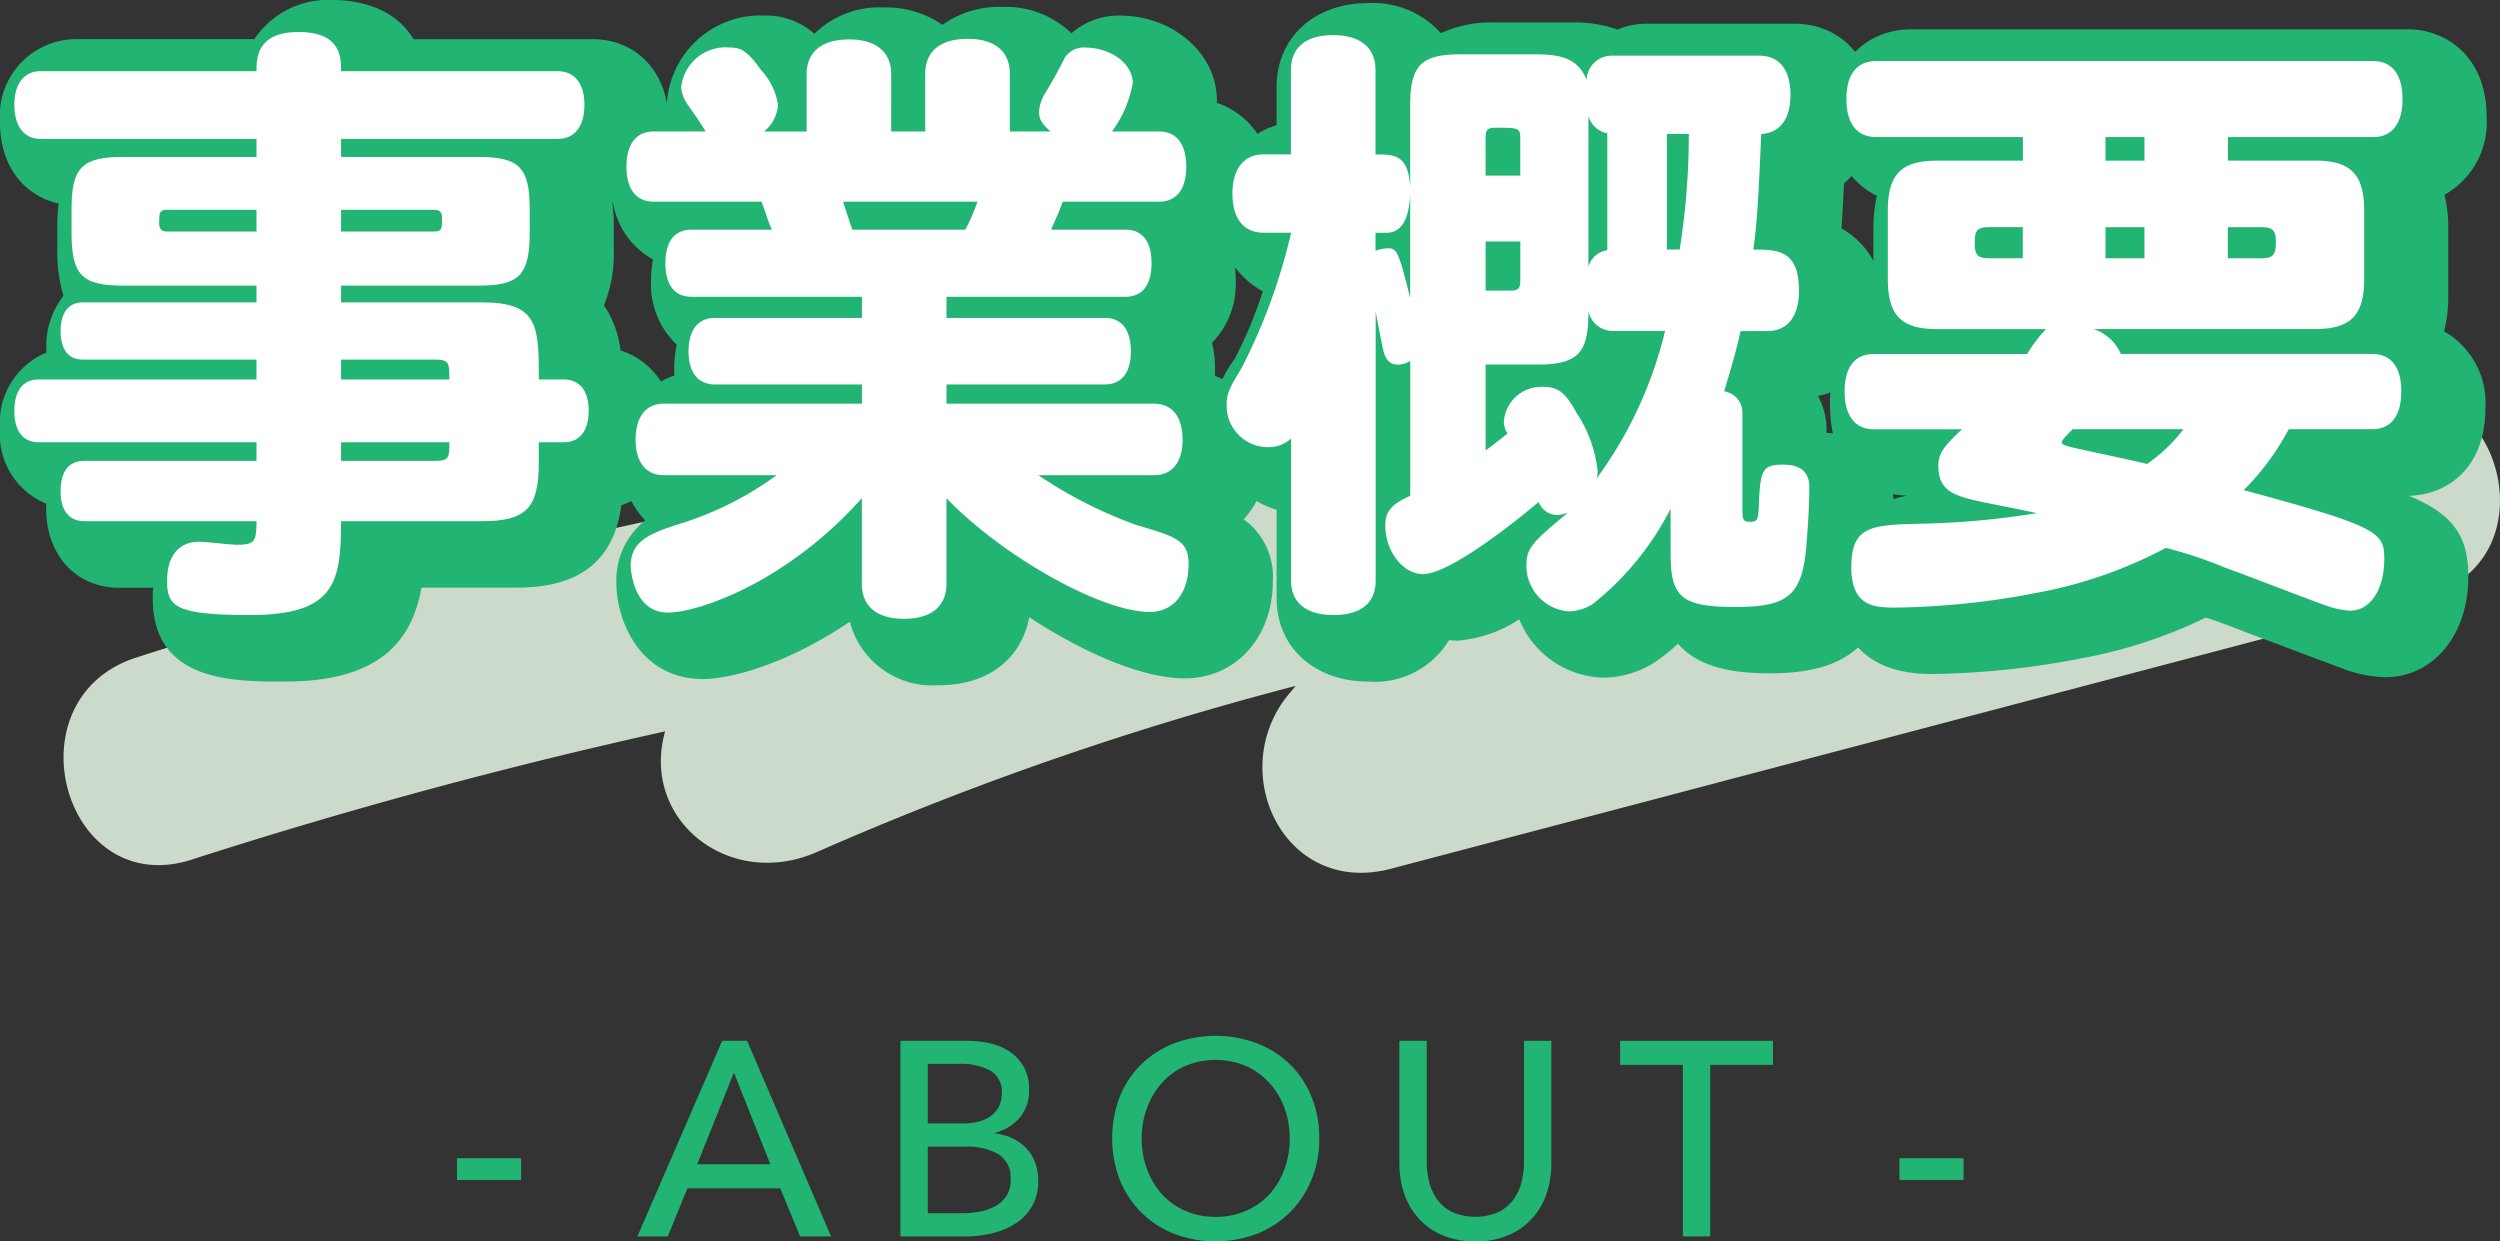
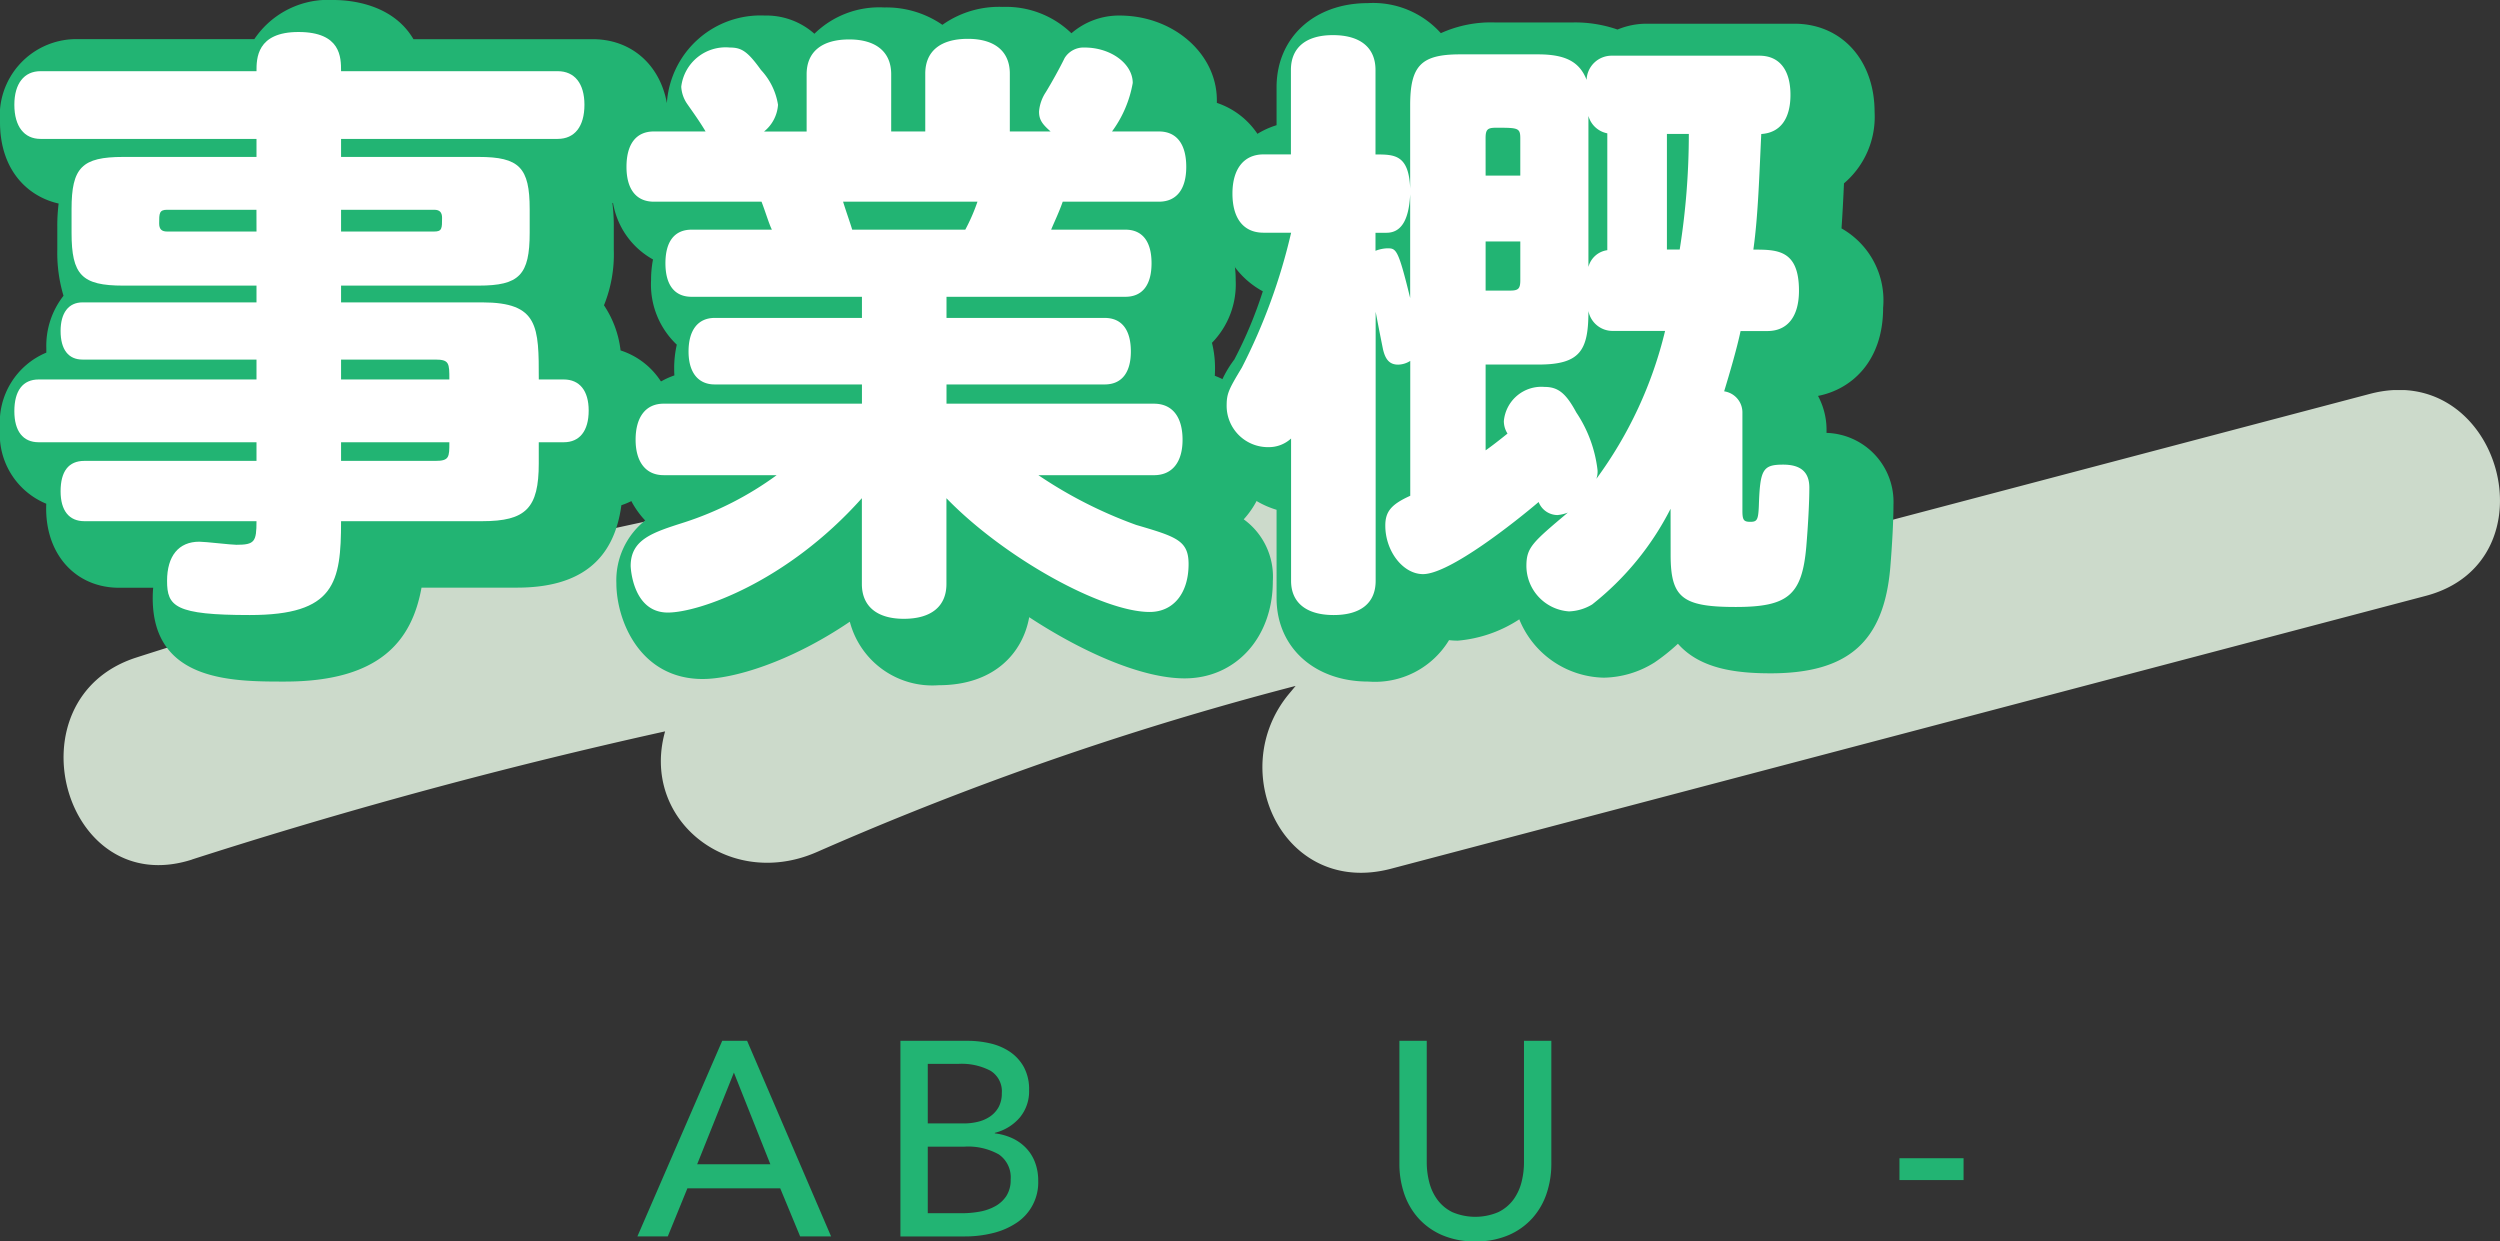
<svg xmlns="http://www.w3.org/2000/svg" width="144.775" height="71.891" viewBox="0 0 144.775 71.891">
  <rect x="0" y="0" width="144.775" height="71.891" fill="#333333" stroke="none" />
  <defs>
    <clipPath id="a">
      <rect width="144.775" height="71.89" fill="none" />
    </clipPath>
    <clipPath id="b">
      <rect width="144.775" height="71.89" transform="translate(0 0)" fill="none" />
    </clipPath>
    <clipPath id="c">
      <rect width="141.095" height="27.956" transform="translate(3.68 22.588)" fill="none" />
    </clipPath>
  </defs>
  <g clip-path="url(#a)">
    <g clip-path="url(#b)">
      <g opacity="0.94">
        <g clip-path="url(#c)">
          <path d="M11.116,49.774A304.457,304.457,0,0,1,59.134,38.53q-1.613-5.848-3.224-11.7a27.68,27.68,0,0,0-16.879,14.2c-2.837,5.706,2.778,10.745,8.3,8.3A183.475,183.475,0,0,1,92.4,36.1L86.5,25.96,74.654,40.172c-3.727,4.472-.317,11.775,5.9,10.136l59.918-15.8c7.541-1.988,4.343-13.691-3.225-11.7L77.33,38.612l5.9,10.136L95.074,34.537c4.017-4.82.17-11.12-5.9-10.136A194.923,194.923,0,0,0,41.206,38.853l8.3,8.3a15.793,15.793,0,0,1,9.63-8.621c7.623-2.4,4.337-12.831-3.224-11.7A304.459,304.459,0,0,0,7.892,38.078c-7.4,2.379-4.237,14.094,3.224,11.7" fill="#d6e4d4" />
        </g>
      </g>
      <path d="M16.489,39.47c-3.044,0-7.645,0-7.645-4.833q0-.307.027-.6H6.9c-2.489,0-4.227-1.884-4.227-4.581q0-.145.006-.285A4.351,4.351,0,0,1,0,24.811,4.386,4.386,0,0,1,2.683,20.42q0-.124,0-.252a4.7,4.7,0,0,1,.995-3.04,8.655,8.655,0,0,1-.36-2.648V13.112a10.666,10.666,0,0,1,.077-1.325C1.618,11.386,0,9.872,0,7.065a4.439,4.439,0,0,1,4.369-4.8h10.36A5.15,5.15,0,0,1,19.307,0c.929,0,3.422.2,4.636,2.269H34.316c2.593,0,4.4,1.972,4.4,4.8a4.524,4.524,0,0,1-3.252,4.691,10.67,10.67,0,0,1,.081,1.356V14.48a7.856,7.856,0,0,1-.569,3.2,5.912,5.912,0,0,1,.961,2.613,4.38,4.38,0,0,1,3.025,4.477,4.357,4.357,0,0,1-2.978,4.487c-.43,3.208-2.417,4.773-6.041,4.773H24.41C23.855,37.1,22.008,39.47,16.489,39.47Zm2.644-10.034a2.861,2.861,0,0,1,.192.281,2.862,2.862,0,0,1,.192-.281,2.862,2.862,0,0,1-.192-.281A2.861,2.861,0,0,1,19.133,29.436Zm11.11-4.643a2.853,2.853,0,0,1,.391.62,2.853,2.853,0,0,1,.391-.62,2.853,2.853,0,0,1-.391-.62A2.853,2.853,0,0,1,30.243,24.793Zm-11.168,0a2.861,2.861,0,0,1,.25.353,2.861,2.861,0,0,1,.25-.353,2.861,2.861,0,0,1-.25-.353A2.861,2.861,0,0,1,19.075,24.793ZM18.985,19.9a2.865,2.865,0,0,1,.339.456q.059-.1.125-.191a2.849,2.849,0,0,1-.3-.54C19.1,19.72,19.042,19.813,18.985,19.9Zm.276-3.928a2.844,2.844,0,0,1,.241.45q.046-.086.1-.169a2.862,2.862,0,0,1-.274-.382Q19.294,15.924,19.261,15.974Zm-.367-8.946a2.866,2.866,0,0,1,.43.551,2.865,2.865,0,0,1,.376-.5,2.861,2.861,0,0,1-.422-.576A3.285,3.285,0,0,1,18.894,7.028Z" fill="#22b473" />
      <path d="M58.067.4a5.453,5.453,0,0,1,3.98,1.526A4.207,4.207,0,0,1,64.831.9c3.108,0,5.637,2.2,5.637,4.9q0,.079,0,.158a4.552,4.552,0,0,1,3.1,4.7,4.665,4.665,0,0,1-2.148,4.243,6.189,6.189,0,0,1,.139,1.336,4.84,4.84,0,0,1-1.374,3.615,6.08,6.08,0,0,1,.177,1.5q0,.208-.013.409a4.675,4.675,0,0,1,3.007,4.7,5.106,5.106,0,0,1-1.332,3.613,4.1,4.1,0,0,1,1.685,3.586c0,3.259-2.148,5.625-5.108,5.625-2.478,0-5.917-1.52-9-3.543-.374,2.082-2.035,3.939-5.238,3.939a4.941,4.941,0,0,1-5.15-3.678c-3.481,2.361-6.776,3.318-8.519,3.318-3.645,0-5-3.405-5-5.552a4.424,4.424,0,0,1,1.668-3.629,5.1,5.1,0,0,1-1.386-3.679,4.591,4.591,0,0,1,3.078-4.721q-.012-.192-.012-.39a6.155,6.155,0,0,1,.151-1.39,4.789,4.789,0,0,1-1.49-3.722,6.275,6.275,0,0,1,.113-1.213,4.62,4.62,0,0,1-2.368-4.366A4.544,4.544,0,0,1,38.62,5.942,5.434,5.434,0,0,1,44.29.9a4.189,4.189,0,0,1,2.872,1.055A5.365,5.365,0,0,1,51.2.432a5.715,5.715,0,0,1,3.375,1.006A5.674,5.674,0,0,1,58.067.4ZM54.728,21.337a2.864,2.864,0,0,1-.344-.461,2.864,2.864,0,0,1-.344.461,2.864,2.864,0,0,1,.344.461A2.864,2.864,0,0,1,54.728,21.337Zm1.295,5.777a2.86,2.86,0,0,1-1.638-1.271,2.86,2.86,0,0,1-1.638,1.271q.1.031.206.07a2.851,2.851,0,0,1,1.432,1.2,2.851,2.851,0,0,1,1.378-1.18Q55.891,27.153,56.023,27.114Zm-5.219.117H49.549a2.866,2.866,0,0,1,.251.727l.006-.007A2.849,2.849,0,0,1,50.8,27.231Zm8.8,0H57.965a2.848,2.848,0,0,1,.917.634q.208.215.428.426a2.862,2.862,0,0,1,.3-1.06Z" fill="#22b473" />
      <path d="M79.245,39.47c-3.132,0-5.319-1.987-5.319-4.832V29.522a5.245,5.245,0,0,1-3.734-5,6.335,6.335,0,0,1,1.286-3.7,24.612,24.612,0,0,0,1.652-3.952,4.95,4.95,0,0,1-2.586-4.66,4.8,4.8,0,0,1,3.382-4.959V5.05C73.926,2.183,76.1.181,79.21.181a5.265,5.265,0,0,1,4.229,1.74A7.045,7.045,0,0,1,86.574,1.3h4.51a7.483,7.483,0,0,1,2.586.411,4.389,4.389,0,0,1,1.712-.338h8.526c2.738,0,4.65,2.105,4.65,5.12a5.056,5.056,0,0,1-1.773,4.125c-.039.866-.083,1.751-.143,2.609a4.783,4.783,0,0,1,2.409,4.6c0,3.087-1.818,4.72-3.77,5.1a4.153,4.153,0,0,1,.494,1.987v.155a4,4,0,0,1,3.876,4.164c0,.886-.074,2.311-.187,3.659-.375,4.282-2.447,6.1-6.93,6.1-2.033,0-4.095-.269-5.365-1.713a11.263,11.263,0,0,1-1.355,1.084,5.675,5.675,0,0,1-2.932.881,5.4,5.4,0,0,1-4.9-3.378A7.69,7.69,0,0,1,84.425,37.1a4.312,4.312,0,0,1-.511-.03A5.01,5.01,0,0,1,79.245,39.47ZM86.538,29.5v.21a2.857,2.857,0,0,1-.026.388l.477-.369a2.857,2.857,0,0,1-.268-.124Q86.627,29.552,86.538,29.5ZM98.765,27.61a2.862,2.862,0,0,1,1.3.315V25.876a2.852,2.852,0,0,1-.415-.414q-.491,1.09-1.09,2.155Q98.664,27.61,98.765,27.61ZM79.146,16.755a33.849,33.849,0,0,1-2.8,7.053,8.9,8.9,0,0,0-.5.883c.833-.769,1.543-1.168,2.581-.714a2.3,2.3,0,0,1,.4.224V19.052a2.845,2.845,0,0,1,.65-1.813A3.027,3.027,0,0,1,79.146,16.755ZM100.4,18.084a2.854,2.854,0,0,1,.236.249,2.859,2.859,0,0,1,1.246-.859,1.846,1.846,0,0,1-.137-.142c-.051-.059-.1-.12-.154-.182A2.861,2.861,0,0,1,100.4,18.084ZM78.511,12.213a2.854,2.854,0,0,1,.717.8,2.868,2.868,0,0,1,.836-.889,3.3,3.3,0,0,1-.789-.8A2.867,2.867,0,0,1,78.511,12.213Z" fill="#22b473" />
-       <path d="M138.122,39.218a7.6,7.6,0,0,1-2.395-.474l-5.8-2.181c-.879-.354-1.6-.612-2.189-.8a27.781,27.781,0,0,1-7.162,2.353,48.333,48.333,0,0,1-8.7.918c-4.782,0-5.5-3.254-5.5-5.193,0-3.56,2-4.732,4.069-5.138-2.163-.042-4.456-1.625-4.456-5.048a4.666,4.666,0,0,1,2.7-4.645,8.17,8.17,0,0,1-.2-1.87V13.22a8.167,8.167,0,0,1,.2-1.874,4.767,4.767,0,0,1-2.6-4.6c0-3.487,2.3-5.048,4.58-5.048h28.785c2.189,0,4.544,1.58,4.544,5.048a4.8,4.8,0,0,1-2.438,4.535,8.094,8.094,0,0,1,.219,1.944v3.924a7.989,7.989,0,0,1-.243,2.038,4.767,4.767,0,0,1,2.391,4.477c0,3.427-2.2,4.994-4.424,5.048,2.48,1.041,3.438,2.247,3.438,4.671C142.948,36.762,140.918,39.218,138.122,39.218Zm-15.387-9.236a2.861,2.861,0,0,1-.079,1.717,23.779,23.779,0,0,0,2.728-1.133c-.449-.11-1.34-.3-2.179-.479Zm5.54.013c.283.07.605.158.967.267q-.021-.064-.038-.129a2.851,2.851,0,0,1-.1-.81Q128.723,29.652,128.275,29.995Zm-10.237-2.588.081.016.661.135a2.391,2.391,0,0,1-.211-.947,4.87,4.87,0,0,1,1.028-2.274,1.111,1.111,0,0,1-.184.016H118.07a2.854,2.854,0,0,1-.032,3.054Zm12.856-3.054q.049.079.093.161a2.85,2.85,0,0,1,.331,1.206,6.9,6.9,0,0,0,.648-1.046,2.859,2.859,0,0,1,.172-.322Zm-8.757-1.937a6.851,6.851,0,0,1-.567.638,2.383,2.383,0,0,1,.486-.053h.357A2.843,2.843,0,0,1,122.137,22.416Zm6.181-10.186a2.864,2.864,0,0,1,.309.4,2.864,2.864,0,0,1,.309-.4,2.864,2.864,0,0,1-.309-.4A2.864,2.864,0,0,1,128.318,12.23Zm-7.046,0a2.864,2.864,0,0,1,.291.376,2.864,2.864,0,0,1,.291-.376,2.864,2.864,0,0,1-.291-.376A2.864,2.864,0,0,1,121.272,12.23Z" fill="#22b473" />
      <path d="M19.751,30.182c0,3.564-.352,5.435-5.284,5.435-4.334,0-4.792-.5-4.792-1.98,0-1.439.669-2.267,1.867-2.267.353,0,1.832.179,2.149.179,1.057,0,1.163-.179,1.163-1.367H4.883c-.881,0-1.374-.612-1.374-1.728,0-1.152.458-1.764,1.374-1.764h9.971V25.611H2.24c-.916,0-1.409-.649-1.409-1.8,0-1.188.493-1.836,1.409-1.836H14.854V20.823H4.777c-.81,0-1.268-.575-1.268-1.655,0-1.044.458-1.657,1.268-1.657H14.854V16.54H7.138c-2.4,0-2.994-.613-2.994-3.06V12.112c0-2.411.6-3.024,2.994-3.024h7.716V8.044H2.347C1.4,8.044.831,7.325.831,6.065c0-1.224.565-1.943,1.516-1.943H14.854c0-.721,0-2.269,2.431-2.269,2.466,0,2.466,1.477,2.466,2.269H32.294c.986,0,1.551.719,1.551,1.943,0,1.26-.565,1.979-1.551,1.979H19.751V9.088h7.963c2.36,0,2.96.613,2.96,3.024V13.48c0,2.447-.6,3.06-2.96,3.06H19.751v.971h8.174c3.277,0,3.277,1.405,3.277,4.464h1.445c.916,0,1.444.648,1.444,1.8,0,1.187-.528,1.836-1.444,1.836H31.2v1.224c0,2.591-.74,3.347-3.277,3.347Zm-4.9-18.034H9.675c-.458,0-.458.216-.458.792,0,.324.14.468.458.468h5.179Zm4.9,0v1.26h5.391c.458,0,.458-.18.458-.792,0-.323-.141-.468-.458-.468Zm0,9.827h6.271c0-.936,0-1.152-.81-1.152H19.751Zm0,4.715h5.461c.81,0,.81-.216.81-1.079H19.751Z" fill="#fff" />
      <path d="M54.812,17.187v1.224h9.16c.987,0,1.516.684,1.516,1.944,0,1.223-.529,1.908-1.516,1.908h-9.16v1.115H66.827c1.057,0,1.655.756,1.655,2.088,0,1.3-.6,2.052-1.655,2.052H60.133A25.629,25.629,0,0,0,65.8,30.4c2.326.683,3.031.9,3.031,2.267,0,1.692-.881,2.772-2.255,2.772-2.748,0-8.421-3.132-11.768-6.587v4.968c0,1.295-.881,2.015-2.467,2.015-1.549,0-2.43-.72-2.43-2.015V28.85c-4.334,4.859-9.443,6.623-11.239,6.623-2.043,0-2.15-2.628-2.15-2.7,0-1.548,1.3-1.945,3.1-2.521a18.907,18.907,0,0,0,5.355-2.735H38.429c-1.022,0-1.621-.756-1.621-2.052,0-1.332.6-2.088,1.621-2.088H49.915V22.263H41.388c-.951,0-1.514-.685-1.514-1.908,0-1.26.563-1.944,1.514-1.944h8.527V17.187H40.05c-.987,0-1.515-.684-1.515-1.944S39.063,13.3,40.05,13.3H44.7c-.176-.36-.352-.973-.6-1.62H37.865c-1.021,0-1.585-.72-1.585-2.016,0-1.332.564-2.051,1.585-2.051H40.86c-.317-.54-.705-1.08-1.057-1.584a1.94,1.94,0,0,1-.352-1.008,2.587,2.587,0,0,1,2.818-2.268c.67,0,1.022.216,1.8,1.3a3.823,3.823,0,0,1,.986,2.016,2.171,2.171,0,0,1-.81,1.548h2.467V4.3c0-1.3.881-2.016,2.466-2.016,1.55,0,2.431.72,2.431,2.016V7.613h1.973V4.265c0-1.3.881-2.016,2.467-2.016,1.549,0,2.43.72,2.43,2.016V7.613h2.361c-.493-.432-.669-.684-.669-1.153a2.356,2.356,0,0,1,.387-1.115c.352-.576.81-1.4,1.092-1.98a1.285,1.285,0,0,1,1.163-.612c1.515,0,2.784.936,2.784,2.052a6.675,6.675,0,0,1-1.2,2.808h2.713c1.022,0,1.586.719,1.586,2.051,0,1.3-.564,2.016-1.586,2.016H61.542c-.212.612-.493,1.187-.67,1.62h4.3c.986,0,1.514.684,1.514,1.943s-.528,1.944-1.514,1.944ZM48.823,11.68c.176.576.387,1.151.528,1.62H55.9a10.849,10.849,0,0,0,.705-1.62Z" fill="#fff" />
      <path d="M96.743,29.463A16.666,16.666,0,0,1,92.2,35.006a2.786,2.786,0,0,1-1.339.4,2.648,2.648,0,0,1-2.467-2.627c0-1.08.353-1.368,2.4-3.095a2.131,2.131,0,0,1-.6.143,1.18,1.18,0,0,1-1.092-.756c-1.268,1.08-5.144,4.176-6.694,4.176-1.163,0-2.185-1.332-2.185-2.808,0-.792.318-1.223,1.445-1.728V20.9a1.361,1.361,0,0,1-.7.216c-.494,0-.741-.288-.881-.9-.247-1.225-.318-1.62-.423-2.16V33.638c0,1.295-.881,1.979-2.432,1.979-1.585,0-2.466-.72-2.466-1.979V25.394a1.9,1.9,0,0,1-1.3.5,2.393,2.393,0,0,1-2.431-2.375c0-.719.1-.936.881-2.232a33.829,33.829,0,0,0,2.853-7.811H73.171c-1.162,0-1.8-.828-1.8-2.267s.669-2.268,1.8-2.268h1.586V4.05c0-1.3.881-2.016,2.431-2.016,1.586,0,2.467.72,2.467,2.016V8.945c1.092,0,1.937,0,2.008,1.98V6.1c0-2.3.634-2.952,2.889-2.952h4.51c1.55,0,2.4.4,2.818,1.477a1.451,1.451,0,0,1,1.48-1.4h8.526c1.163,0,1.8.828,1.8,2.267,0,1.4-.6,2.2-1.691,2.268-.106,2.16-.176,4.716-.458,6.695,1.374,0,2.642,0,2.642,2.376,0,1.512-.669,2.34-1.832,2.34h-1.55c-.211,1.008-.634,2.447-.951,3.491a1.235,1.235,0,0,1,1.057,1.26V29.57c0,.54.07.649.458.649s.458-.109.493-.9c.07-2.124.212-2.412,1.409-2.412,1.022,0,1.516.433,1.516,1.332,0,.828-.071,2.16-.177,3.42-.246,2.808-1.057,3.491-4.087,3.491-3.1,0-3.769-.54-3.769-3.023ZM81.663,11.249c-.071,1.512-.529,2.231-1.374,2.231h-.634v1.044a2.1,2.1,0,0,1,.669-.144c.529,0,.635,0,1.339,2.88Zm4.369-1.08H88.04V8.009c0-.612-.141-.612-1.41-.612-.493,0-.6.108-.6.612Zm0,6.659h1.409c.493,0,.6-.108.6-.612V13.984H86.032Zm0,4.283v4.968c.317-.216.916-.685,1.268-.972a1.327,1.327,0,0,1-.212-.72,2.182,2.182,0,0,1,2.362-1.98c.774,0,1.232.36,1.832,1.476a7.548,7.548,0,0,1,1.232,3.347,1.253,1.253,0,0,1-.07.5,23.849,23.849,0,0,0,3.981-8.566H93.36a1.425,1.425,0,0,1-1.374-1.153c0,2.268-.458,3.1-2.889,3.1Zm7.047-13.39a1.411,1.411,0,0,1-1.093-1.008V15.46a1.311,1.311,0,0,1,1.093-.972Zm4.192,6.731A42.787,42.787,0,0,0,97.8,7.757H96.531v6.695Z" fill="#fff" />
-       <path d="M132.541,24.855a14.616,14.616,0,0,1-2.607,3.528c7.857,2.123,8.139,2.447,8.139,3.995,0,1.763-.811,2.987-1.973,2.987a5.256,5.256,0,0,1-1.479-.323c-1.869-.685-3.771-1.441-5.744-2.16a24.352,24.352,0,0,0-3.453-1.152,25.824,25.824,0,0,1-7.433,2.592,45.446,45.446,0,0,1-8.139.863c-1.233,0-2.643,0-2.643-2.34,0-2.447,1.234-2.447,4.122-2.519a47.212,47.212,0,0,0,6.624-.611c-1.022-.217-1.761-.361-2.29-.469-2.361-.468-3.418-.648-3.418-2.3,0-.647.283-1.079,1.375-2.087h-5.109c-1.093,0-1.691-.792-1.691-2.2s.6-2.159,1.691-2.159h8.878a8.3,8.3,0,0,1,1.093-1.441h-6.307c-2.079,0-2.853-.792-2.853-2.915V12.22c0-2.124.774-2.916,2.853-2.916h4.968V7.937h-8.491c-1.127,0-1.727-.792-1.727-2.2,0-1.439.6-2.2,1.727-2.2h28.785c1.092,0,1.691.792,1.691,2.2s-.6,2.2-1.691,2.2h-8.421V9.3h5.038c2.079,0,2.855.792,2.855,2.916v3.924c0,2.123-.776,2.915-2.855,2.915H121.232a2.582,2.582,0,0,1,1.585,1.441h14.552c1.091,0,1.69.756,1.69,2.159,0,1.439-.6,2.2-1.69,2.2Zm-15.4-11.7h-1.938c-.74,0-.845.216-.845.937,0,.683.176.863.845.863h1.938Zm2.889,11.7c-.211.216-.634.612-.634.756,0,.108.14.18.423.252.7.18,3.875.827,4.509,1.008a9.128,9.128,0,0,0,2.114-2.016Zm1.9-15.551h2.255V7.937h-2.255Zm0,5.652h2.255v-1.8h-2.255Zm7.082-1.8v1.8h1.937c.706,0,.846-.216.846-.936,0-.683-.176-.864-.846-.864Z" fill="#fff" />
-       <rect width="3.712" height="1.265" transform="translate(26.463 67.073)" fill="#22b473" />
      <path d="M38.672,71.6h-1.76l4.912-11.328h1.44L48.128,71.6H46.336l-1.153-2.784H39.807Zm1.7-4.176h4.24L42.5,62.114Z" fill="#22b473" />
      <path d="M52.143,60.274h3.9a5.762,5.762,0,0,1,1.28.144,3.384,3.384,0,0,1,1.144.48,2.575,2.575,0,0,1,.816.88,2.7,2.7,0,0,1,.312,1.36,2.366,2.366,0,0,1-.544,1.584,2.777,2.777,0,0,1-1.44.88v.032a3.311,3.311,0,0,1,1.008.279,2.643,2.643,0,0,1,.8.569,2.454,2.454,0,0,1,.52.832,2.966,2.966,0,0,1,.184,1.072,2.8,2.8,0,0,1-1.248,2.424,4.283,4.283,0,0,1-1.352.592,6.638,6.638,0,0,1-1.656.2H52.143Zm1.584,4.784h2.064a3.38,3.38,0,0,0,.856-.1,2.087,2.087,0,0,0,.712-.319,1.578,1.578,0,0,0,.48-.544,1.658,1.658,0,0,0,.176-.792,1.391,1.391,0,0,0-.672-1.305,3.6,3.6,0,0,0-1.808-.391H53.727Zm0,5.2h1.984a5.778,5.778,0,0,0,1-.088,2.918,2.918,0,0,0,.912-.312,1.823,1.823,0,0,0,.656-.6,1.691,1.691,0,0,0,.248-.952,1.609,1.609,0,0,0-.688-1.456,3.641,3.641,0,0,0-1.984-.448H53.727Z" fill="#22b473" />
-       <path d="M76.4,65.922a6.185,6.185,0,0,1-.456,2.407,5.7,5.7,0,0,1-1.256,1.889,5.643,5.643,0,0,1-1.9,1.231,6.729,6.729,0,0,1-4.792,0,5.542,5.542,0,0,1-3.144-3.12,6.736,6.736,0,0,1,0-4.831A5.441,5.441,0,0,1,66.1,61.626a5.664,5.664,0,0,1,1.9-1.208,6.846,6.846,0,0,1,4.792,0,5.65,5.65,0,0,1,1.9,1.208A5.532,5.532,0,0,1,75.943,63.5a6.232,6.232,0,0,1,.456,2.424m-1.712,0a5.034,5.034,0,0,0-.3-1.752,4.455,4.455,0,0,0-.864-1.448,4.051,4.051,0,0,0-1.352-.985,4.572,4.572,0,0,0-3.552,0,3.97,3.97,0,0,0-1.344.985,4.5,4.5,0,0,0-.855,1.448,4.988,4.988,0,0,0-.305,1.752,5.1,5.1,0,0,0,.305,1.775,4.338,4.338,0,0,0,.863,1.449,4,4,0,0,0,1.345.967,4.222,4.222,0,0,0,1.759.353,4.342,4.342,0,0,0,1.776-.353,3.961,3.961,0,0,0,1.36-.967,4.357,4.357,0,0,0,.864-1.449,5.143,5.143,0,0,0,.3-1.775" fill="#22b473" />
      <path d="M85.439,71.89a4.714,4.714,0,0,1-1.952-.376,3.949,3.949,0,0,1-1.376-1,4.1,4.1,0,0,1-.809-1.432,5.379,5.379,0,0,1-.263-1.672V60.274h1.584v7.04a4.593,4.593,0,0,0,.144,1.144,2.915,2.915,0,0,0,.472,1.016,2.388,2.388,0,0,0,.864.72,3.4,3.4,0,0,0,2.664,0,2.374,2.374,0,0,0,.872-.72,2.933,2.933,0,0,0,.472-1.016,4.639,4.639,0,0,0,.143-1.144v-7.04h1.584V67.41a5.35,5.35,0,0,1-.263,1.672,4.1,4.1,0,0,1-.808,1.432,3.968,3.968,0,0,1-1.376,1,4.721,4.721,0,0,1-1.952.376" fill="#22b473" />
-       <path d="M99.039,71.6H97.455V61.666H93.823V60.274h8.848v1.392H99.039Z" fill="#22b473" />
      <rect width="3.712" height="1.265" transform="translate(109.998 67.073)" fill="#22b473" />
    </g>
  </g>
</svg>